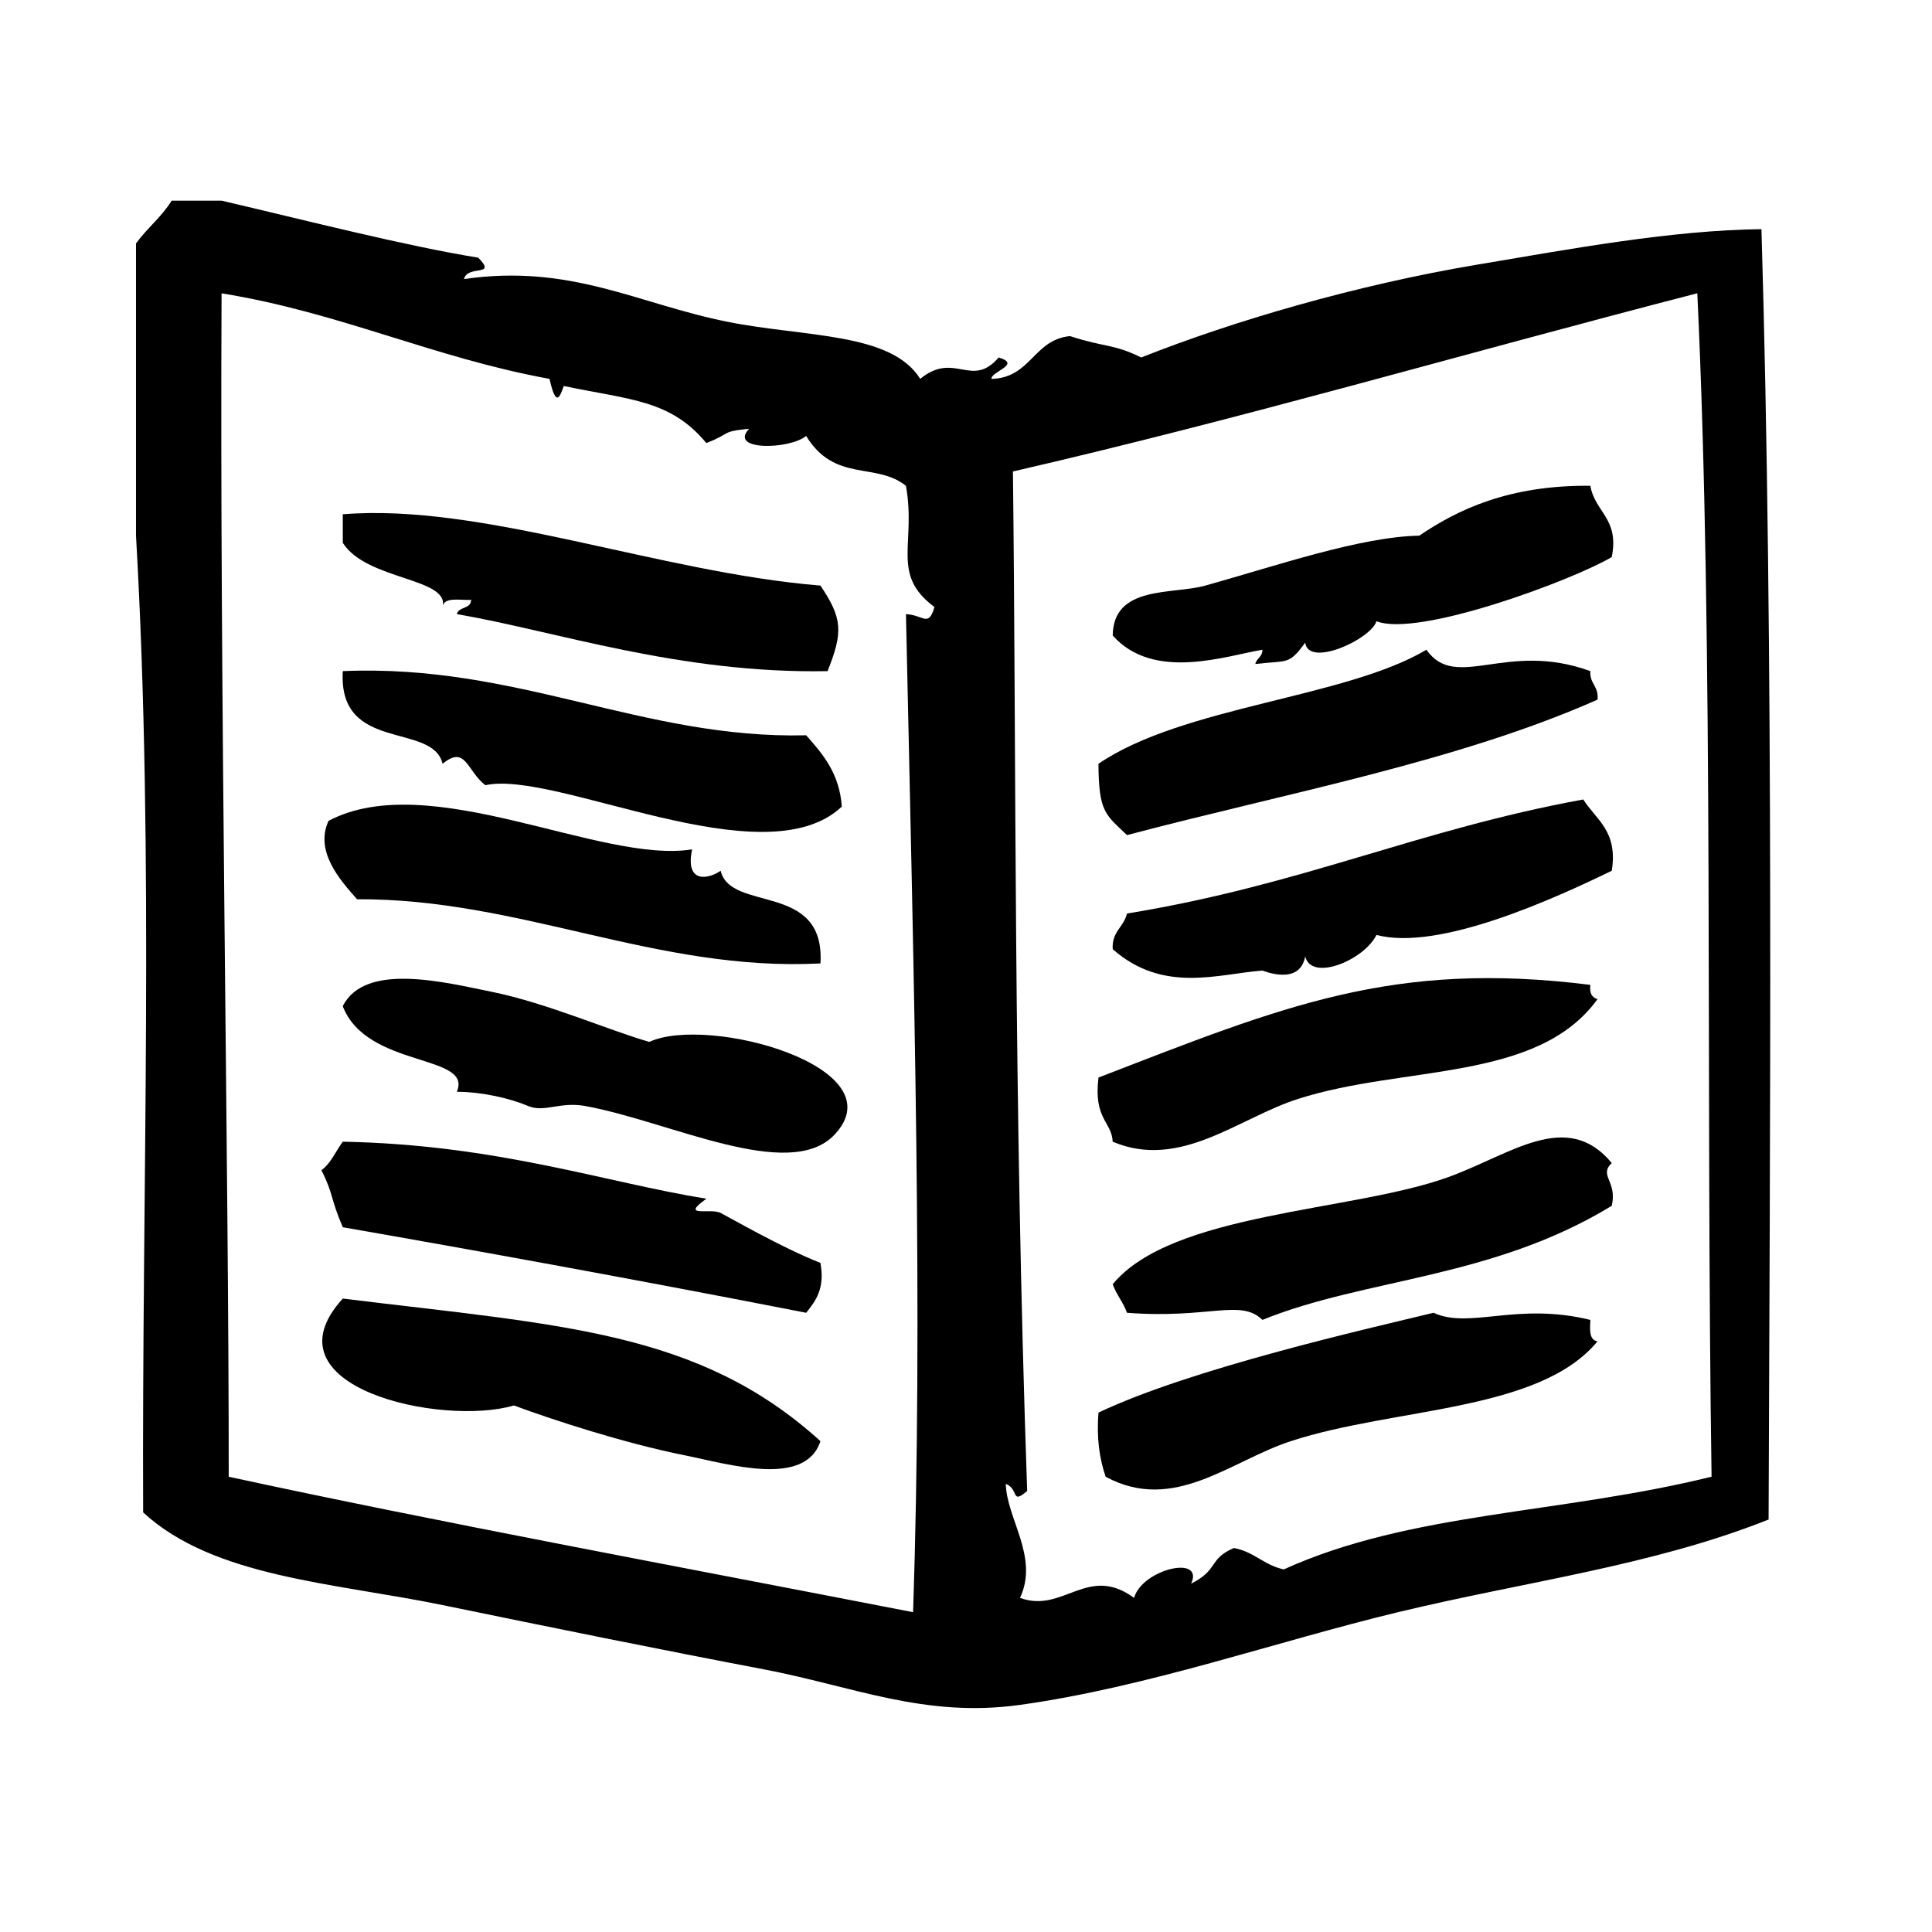
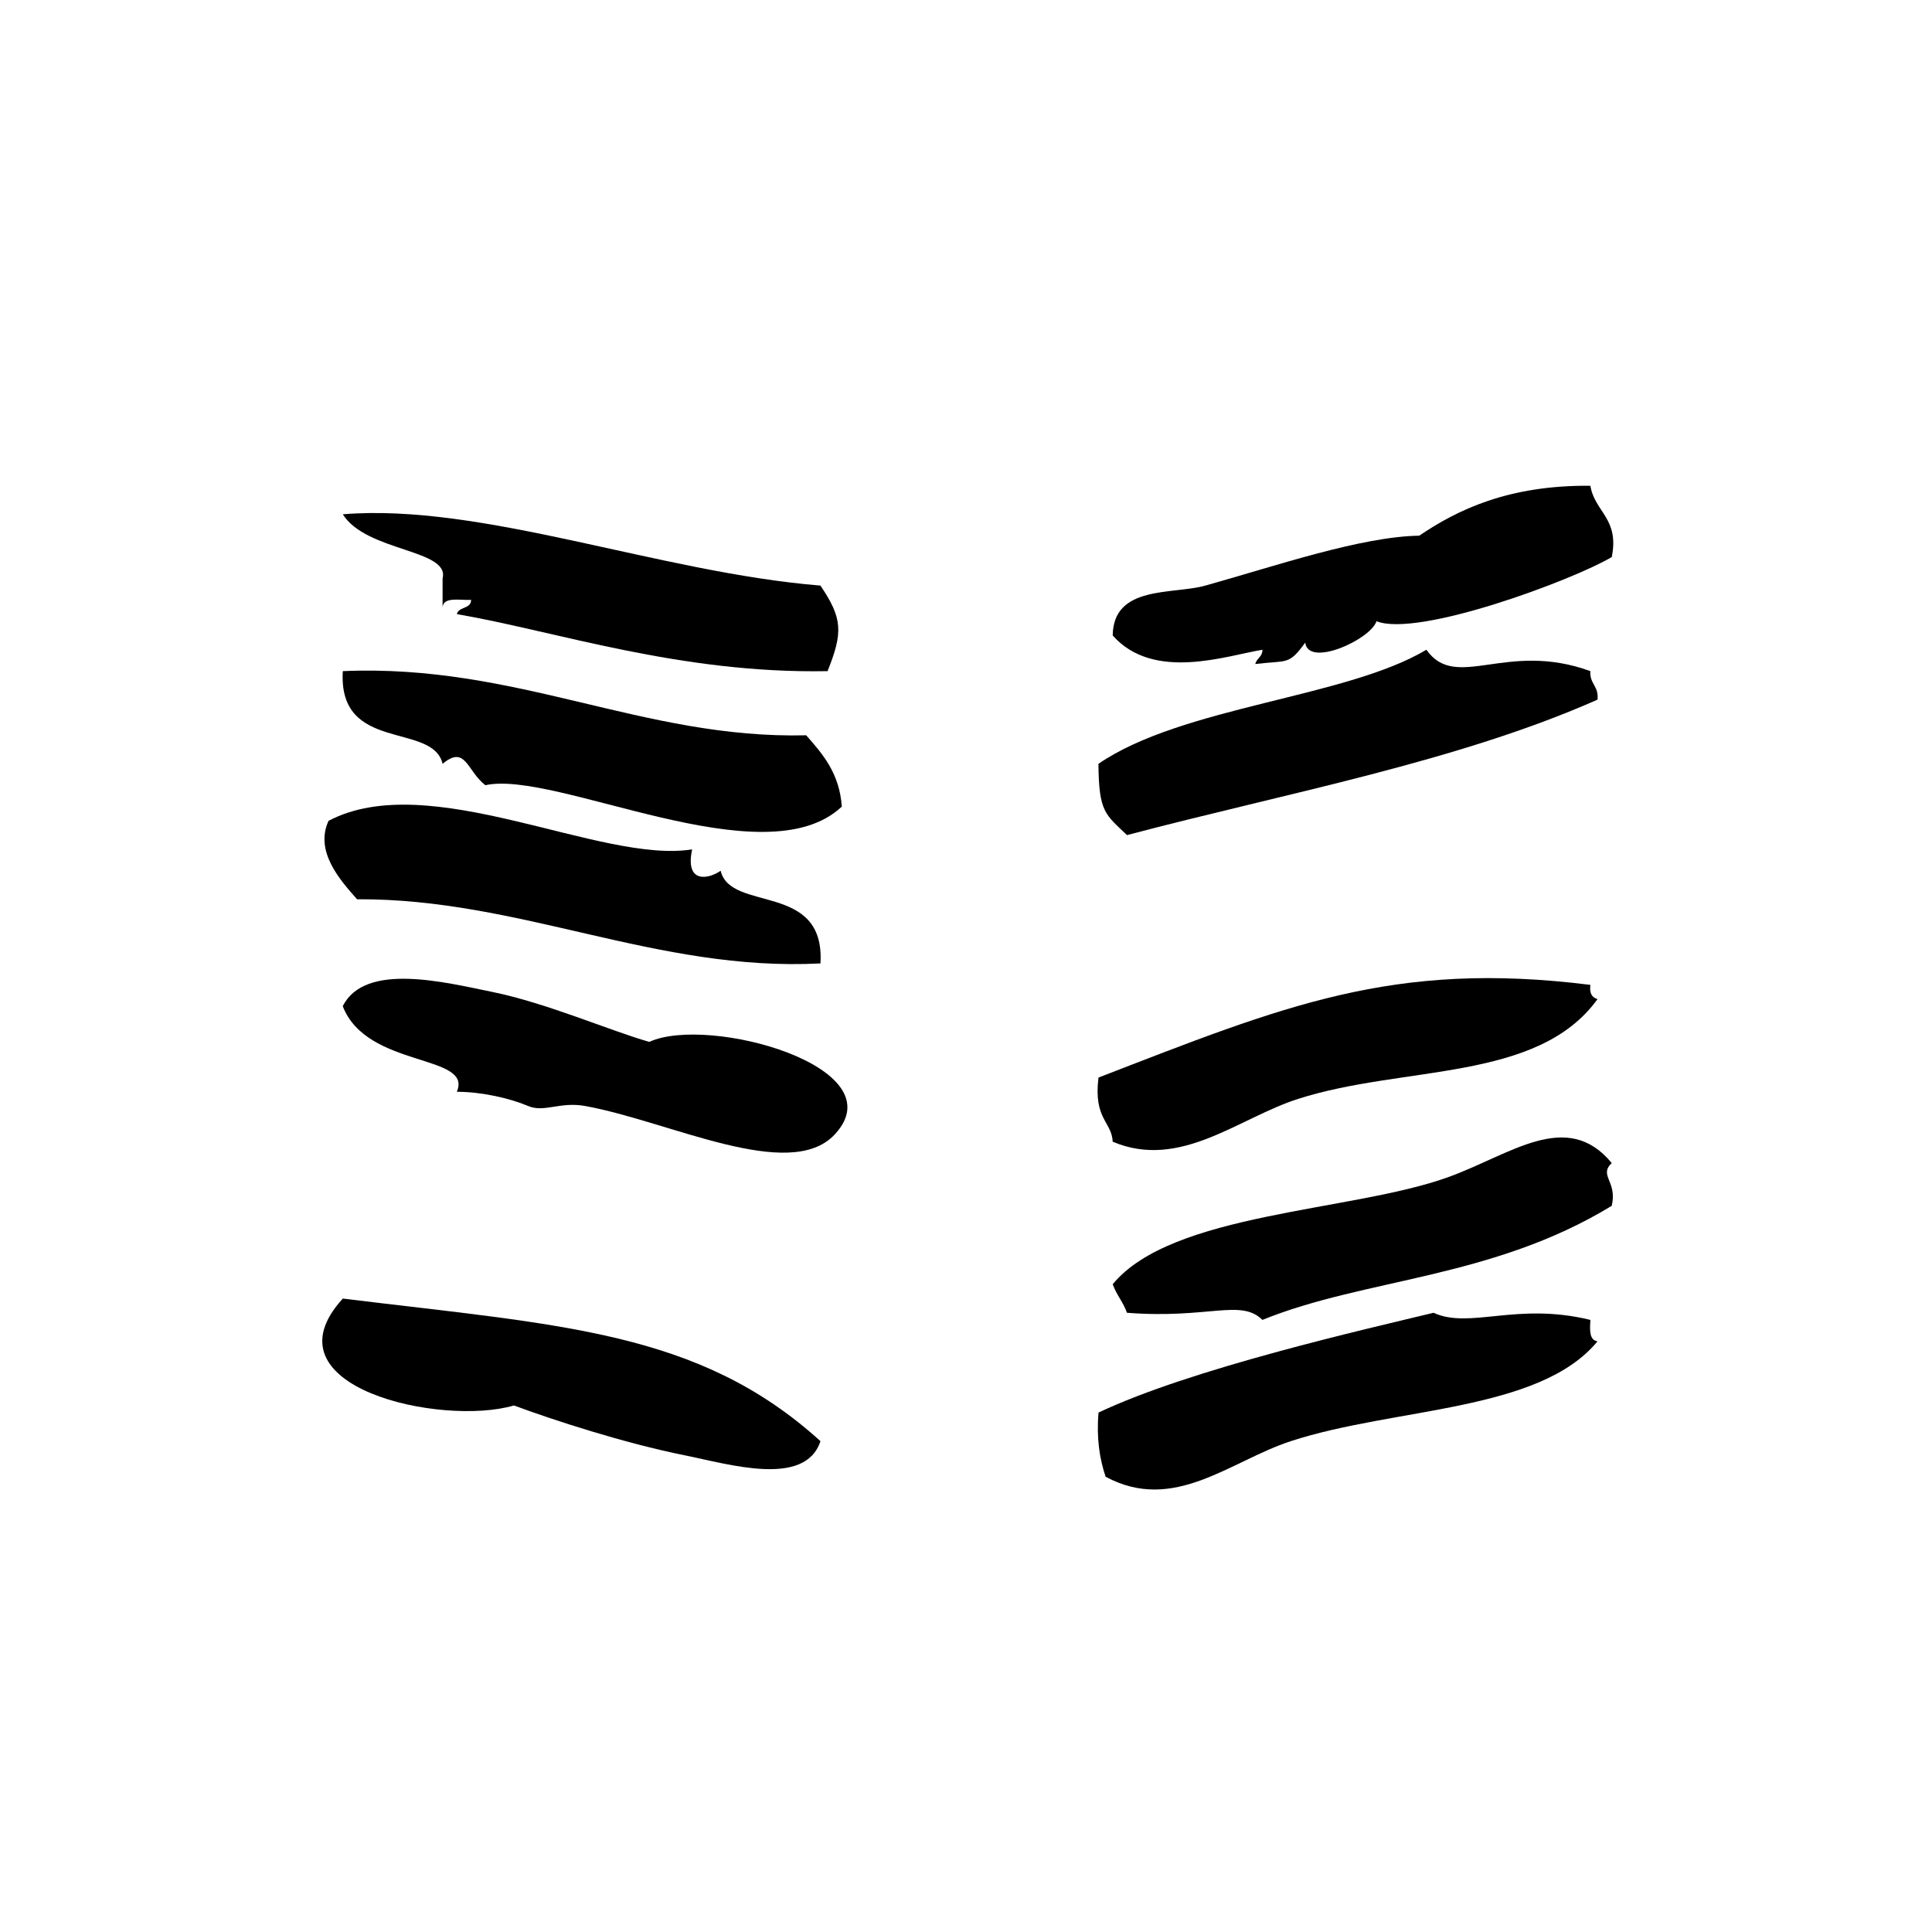
<svg xmlns="http://www.w3.org/2000/svg" fill="#000000" width="800px" height="800px" version="1.1" viewBox="144 144 512 512">
  <g fill-rule="evenodd">
    <path d="m520.12 285.96c-15.414 0.25-37.902 7.965-56.68 13.227-8.684 2.434-24.387-0.18-24.562 13.227 10.887 12.258 30.203 5.32 39.676 3.777 0.008 1.898-1.527 2.25-1.891 3.777 8.668-1.031 8.809 0.387 13.234-5.668 0.82 6.691 17.32-0.805 18.887-5.668 11.02 4.375 51.891-10.824 62.348-17.004 2.07-10.25-4.496-11.879-5.668-18.895-21.719-0.203-35.297 6.402-45.344 13.227z" />
-     <path d="m442.66 386.1c-0.82 3.598-4.078 4.746-3.777 9.445 13.445 11.84 27.992 6.527 39.676 5.668 0.164-0.008 9.902 4.195 11.336-3.777 1.598 6.816 15.562 1.039 18.887-5.668 16.617 4.418 47.523-9.816 62.348-17.004 1.699-10.508-4.125-13.5-7.559-18.895-44.203 8.094-74.117 22.57-120.91 30.23z" />
    <path d="m488.01 435.22c28.117-9.004 63.434-4.426 79.352-26.441-1.48-0.426-2.195-1.582-1.891-3.777-52.324-6.551-81.254 5.582-130.36 24.562-1.363 11.035 3.512 11.645 3.769 17.004 17.91 7.559 33.297-6.285 49.129-11.348z" />
    <path d="m571.13 452.22c-11.949-14.461-26.836-2.195-43.453 3.777-25.465 9.156-73.125 9.289-88.797 28.34 0.984 2.793 2.793 4.754 3.777 7.559 21.602 1.691 30.164-3.793 35.895 1.891 27.277-11.074 60.797-10.863 92.574-30.23 1.547-6.535-3.523-7.977 0.004-11.336z" />
    <path d="m565.47 493.79c-19.555-4.793-31.992 2.527-41.562-1.891-17.973 4.336-64.418 14.863-88.789 26.449-0.582 6.879 0.301 12.297 1.883 17.004 18.137 9.77 32.984-4.188 49.121-9.445 27.566-8.988 65.793-7.691 81.238-26.449-2.215-0.312-2.055-2.984-1.891-5.668z" />
-     <path d="m610.8 204.73c-23.688 0.262-50.406 5.203-75.57 9.445-31.82 5.367-64.289 14.84-88.797 24.562-7.469-3.676-9.531-2.621-18.887-5.668-9.715 0.992-10.328 11.082-20.789 11.336-0.219-1.938 8.148-3.816 1.891-5.668-7.164 8.375-11.668-1.801-20.781 5.668-7.684-12.375-30.605-11.027-51.012-15.113-23.961-4.793-41.539-15.438-69.902-11.336 1.008-3.898 8.934-0.449 3.777-5.668-19.316-3.125-45.273-9.801-68.016-15.113h-13.227c-2.629 4.297-6.543 7.32-9.445 11.336v77.461c4.922 85.797 1.527 172.12 1.891 258.83 18.68 17.246 50.672 18.656 79.352 24.562 28.055 5.777 57.789 11.832 85.02 17.004 23.844 4.535 42.668 12.973 68.016 9.445 33.785-4.707 67.723-16.75 100.14-24.562 33.77-8.141 67.359-12.273 98.234-24.562 0.324-96.605 1.434-231.45-1.895-341.96zm-226.71 102.02c2.164 99.621 4.512 185.58 1.891 264.5-65.953-12.824-126.79-24.082-181.37-35.895 0.047-80.949-2.426-209.75-1.891-313.62 31.441 5.086 56.016 17.035 86.906 22.672 1.785 7.996 2.824 4.473 3.777 1.891 18.066 3.738 28.301 3.738 37.785 15.113 6.699-2.566 3.731-3.062 11.336-3.777-5.566 5.91 10.824 5.496 15.113 1.891 7.574 12.43 18.5 6.856 26.449 13.227 2.769 15.391-4.125 23.473 7.559 32.117-1.637 5.488-2.824 2.121-7.555 1.883zm100.13 253.16c-5.195-1.094-7.887-4.699-13.227-5.668-6.801 2.906-3.914 5.723-11.336 9.445 3.598-7.754-12.988-3.84-15.113 3.769-12.297-9.027-18.773 4.211-30.23 0 5.07-10.832-3.535-20.926-3.769-30.23 3.566 1.418 1.309 5.644 5.668 1.891-3.66-105.3-2.859-194.12-3.777-270.17 61.203-14.105 118.32-30.93 181.37-47.23 4.418 93.293 2.242 210.91 3.777 313.62-40.219 9.93-79.766 9.324-113.36 24.57z" />
-     <path d="m261.29 304.86c0.355-2.793 4.566-1.73 7.559-1.891-0.016 2.496-3.305 1.723-3.777 3.777 26.285 4.512 58.977 15.848 98.242 15.113 4.094-10.242 4.016-13.957-1.891-22.672-42.816-3.496-89.703-21.93-126.58-18.895v7.559c6.273 9.98 28.434 9.246 26.449 17.008z" />
+     <path d="m261.29 304.86c0.355-2.793 4.566-1.73 7.559-1.891-0.016 2.496-3.305 1.723-3.777 3.777 26.285 4.512 58.977 15.848 98.242 15.113 4.094-10.242 4.016-13.957-1.891-22.672-42.816-3.496-89.703-21.93-126.58-18.895c6.273 9.98 28.434 9.246 26.449 17.008z" />
    <path d="m442.66 365.31c42.344-11.188 87.602-19.461 124.69-35.895 0.426-3.574-2.133-4.164-1.891-7.559-22.34-8.172-35.527 5.519-43.453-5.668-21.355 12.754-64.613 14.965-86.906 30.23 0.098 12.902 1.836 13.367 7.559 18.891z" />
    <path d="m261.29 346.42c6.133-5.094 6.406 1.852 11.336 5.668 18.617-4.141 73.91 25.047 94.465 5.668-0.629-8.816-5.008-13.887-9.445-18.895-43.336 1.055-76.57-19.012-122.8-17.004-1.293 21.742 23.828 13.414 26.449 24.562z" />
    <path d="m361.43 399.32c1.301-21.742-23.82-13.422-26.449-24.562-3.203 2.242-9.516 3.504-7.559-5.668-24.285 3.922-69.582-21.672-96.355-7.559-3.699 8.031 2.906 15.547 7.559 20.781 43.289-0.23 79.289 19.254 122.8 17.008z" />
    <path d="m316.07 420.11c-10.305-2.93-27.215-10.305-41.562-13.227-12.617-2.566-33.785-7.981-39.676 3.769 6.375 16.523 34.598 12.578 30.23 22.68 6.746 0.023 14.121 1.746 18.895 3.769 4.273 1.812 8.406-1.211 15.113 0 22.309 4.031 54.152 20.355 66.125 7.559 16.75-17.902-33.477-31.738-49.125-24.551z" />
-     <path d="m334.98 465.44c-2.754-1.387-10.941 1.363-3.777-3.769-26.773-4.297-55.332-14.328-96.355-15.113-1.891 2.512-3.117 5.707-5.668 7.559 3.258 6.445 2.305 7.32 5.668 15.113 33.969 5.918 78.09 13.918 122.8 22.672 2.504-3.156 5.008-6.328 3.777-13.227-9.996-3.883-24.223-12.109-26.449-13.234z" />
    <path d="m280.19 516.46c10.414 3.863 29.133 9.973 45.344 13.227 11.668 2.348 31.859 8.559 35.895-3.769-32.309-29.285-68.645-30.668-126.58-37.785-21.484 23.496 26.246 33.965 45.344 28.328z" />
  </g>
</svg>